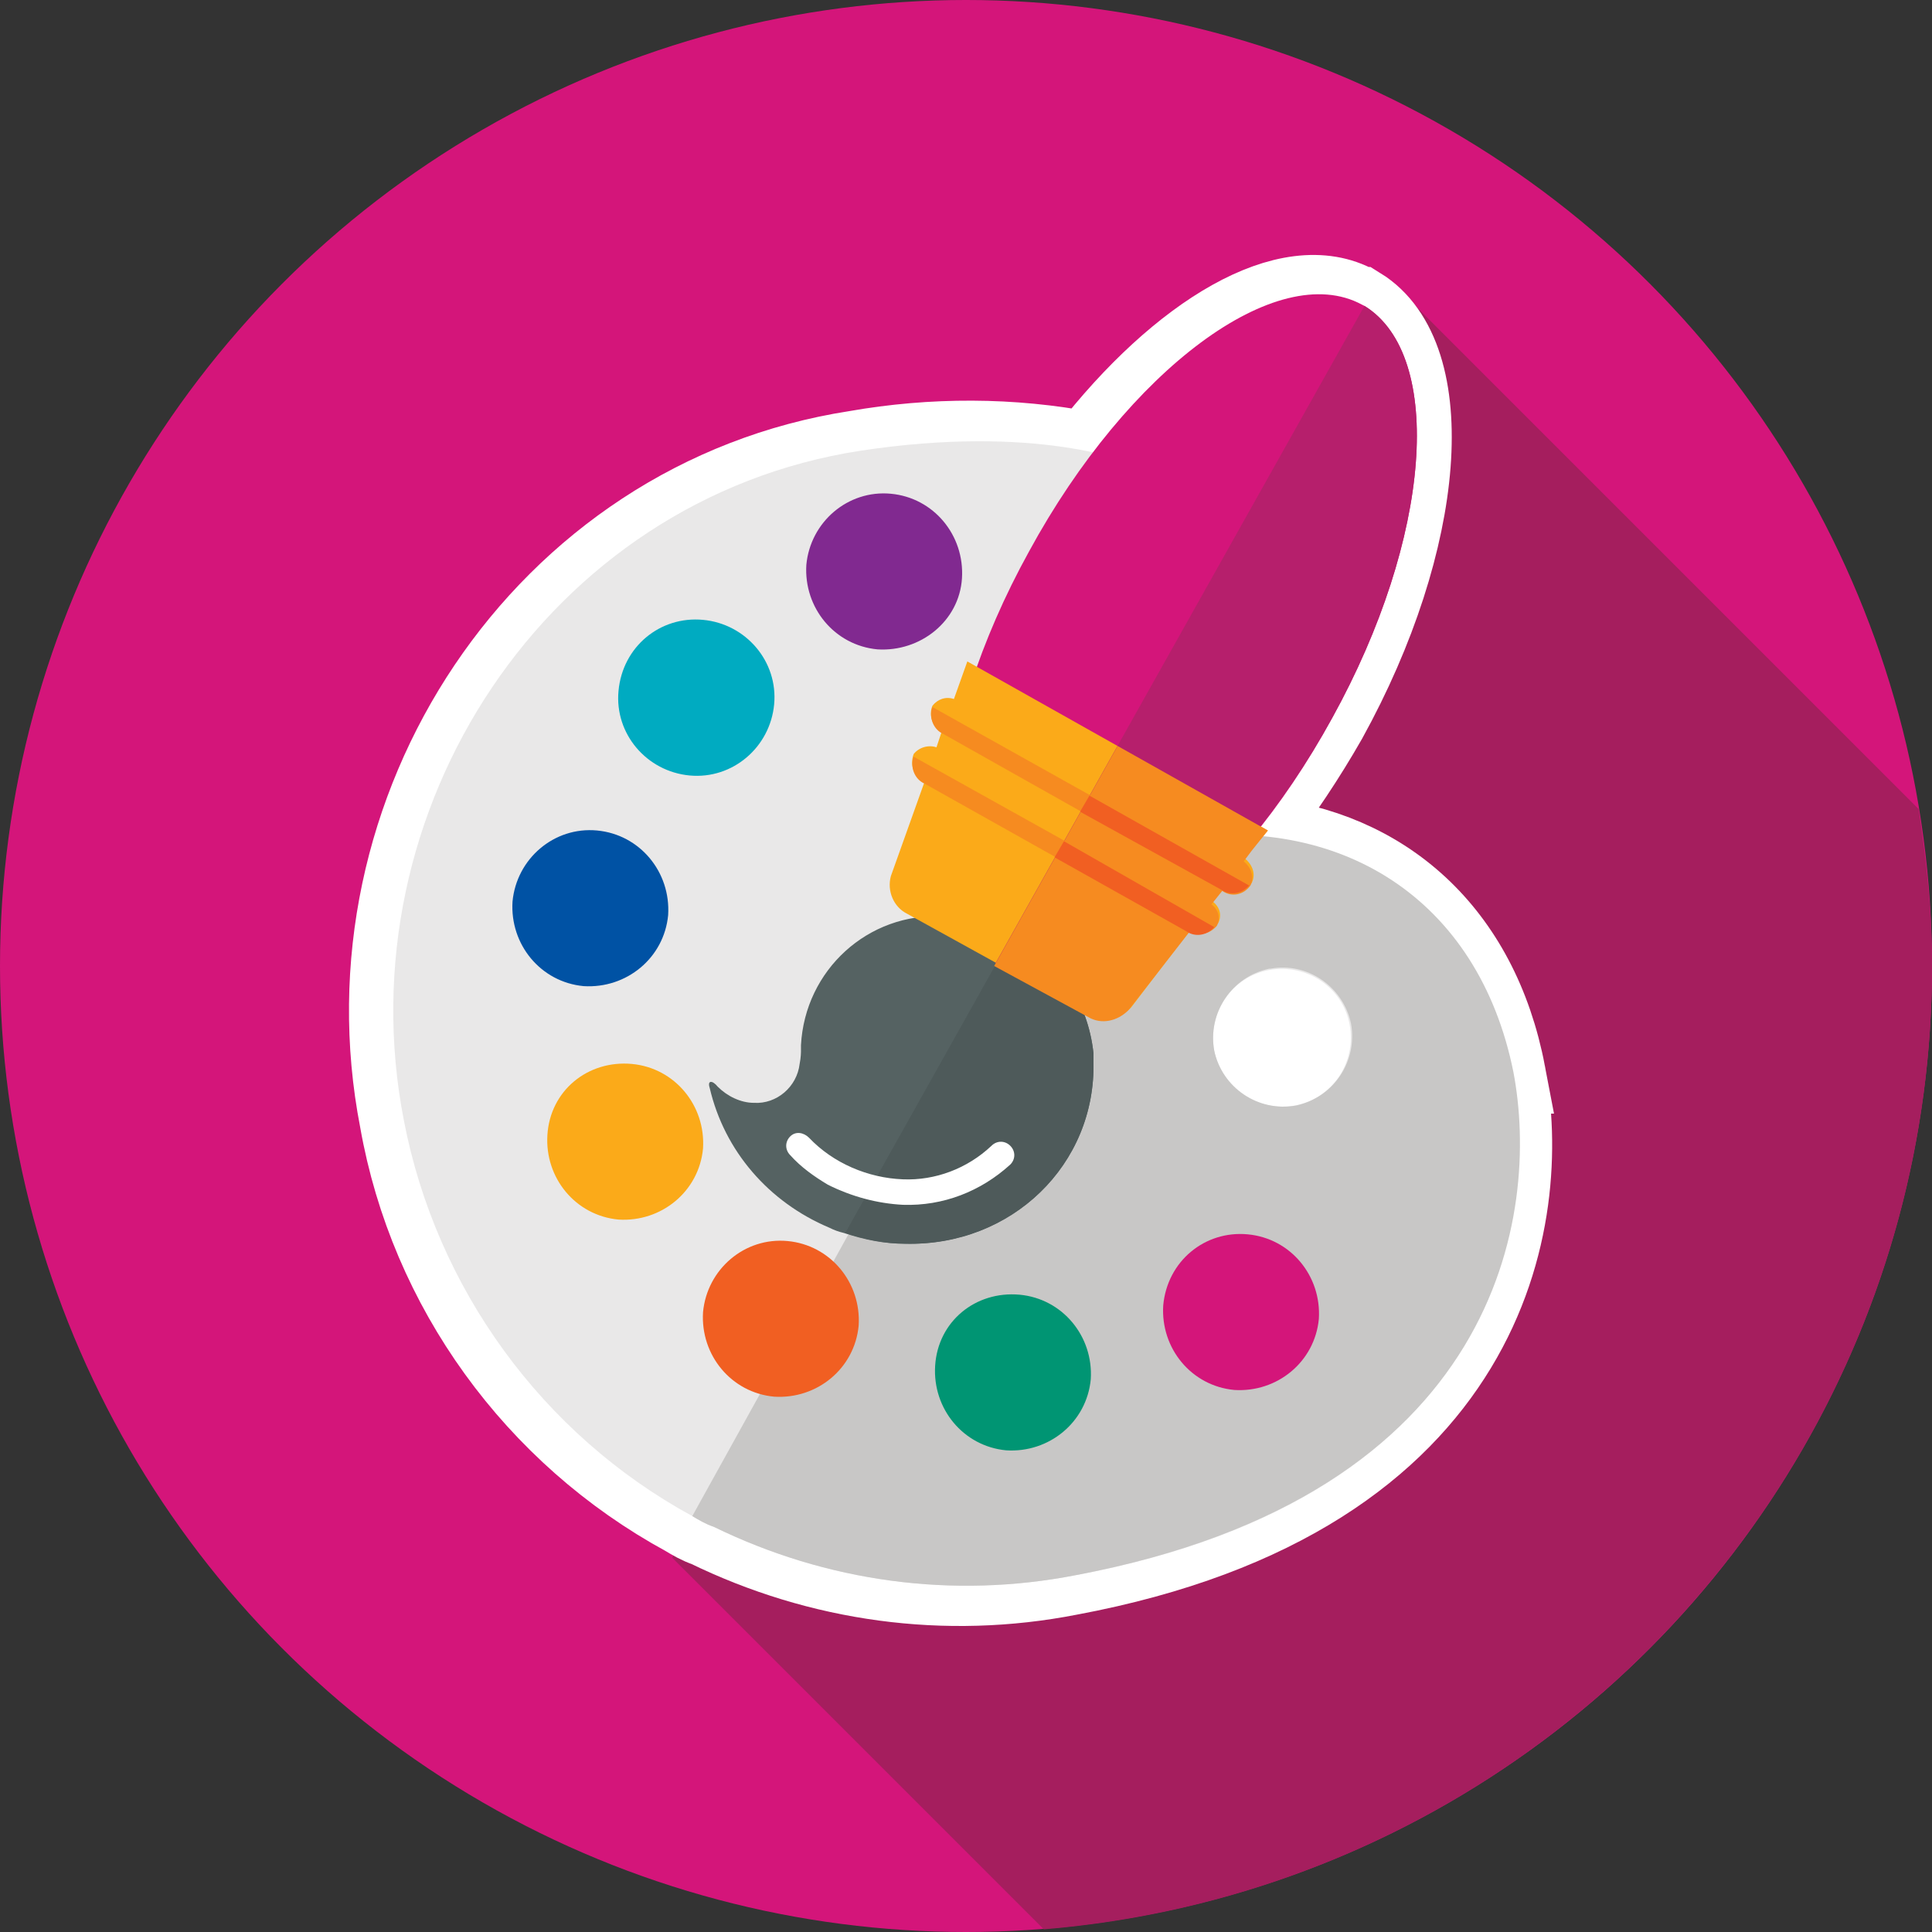
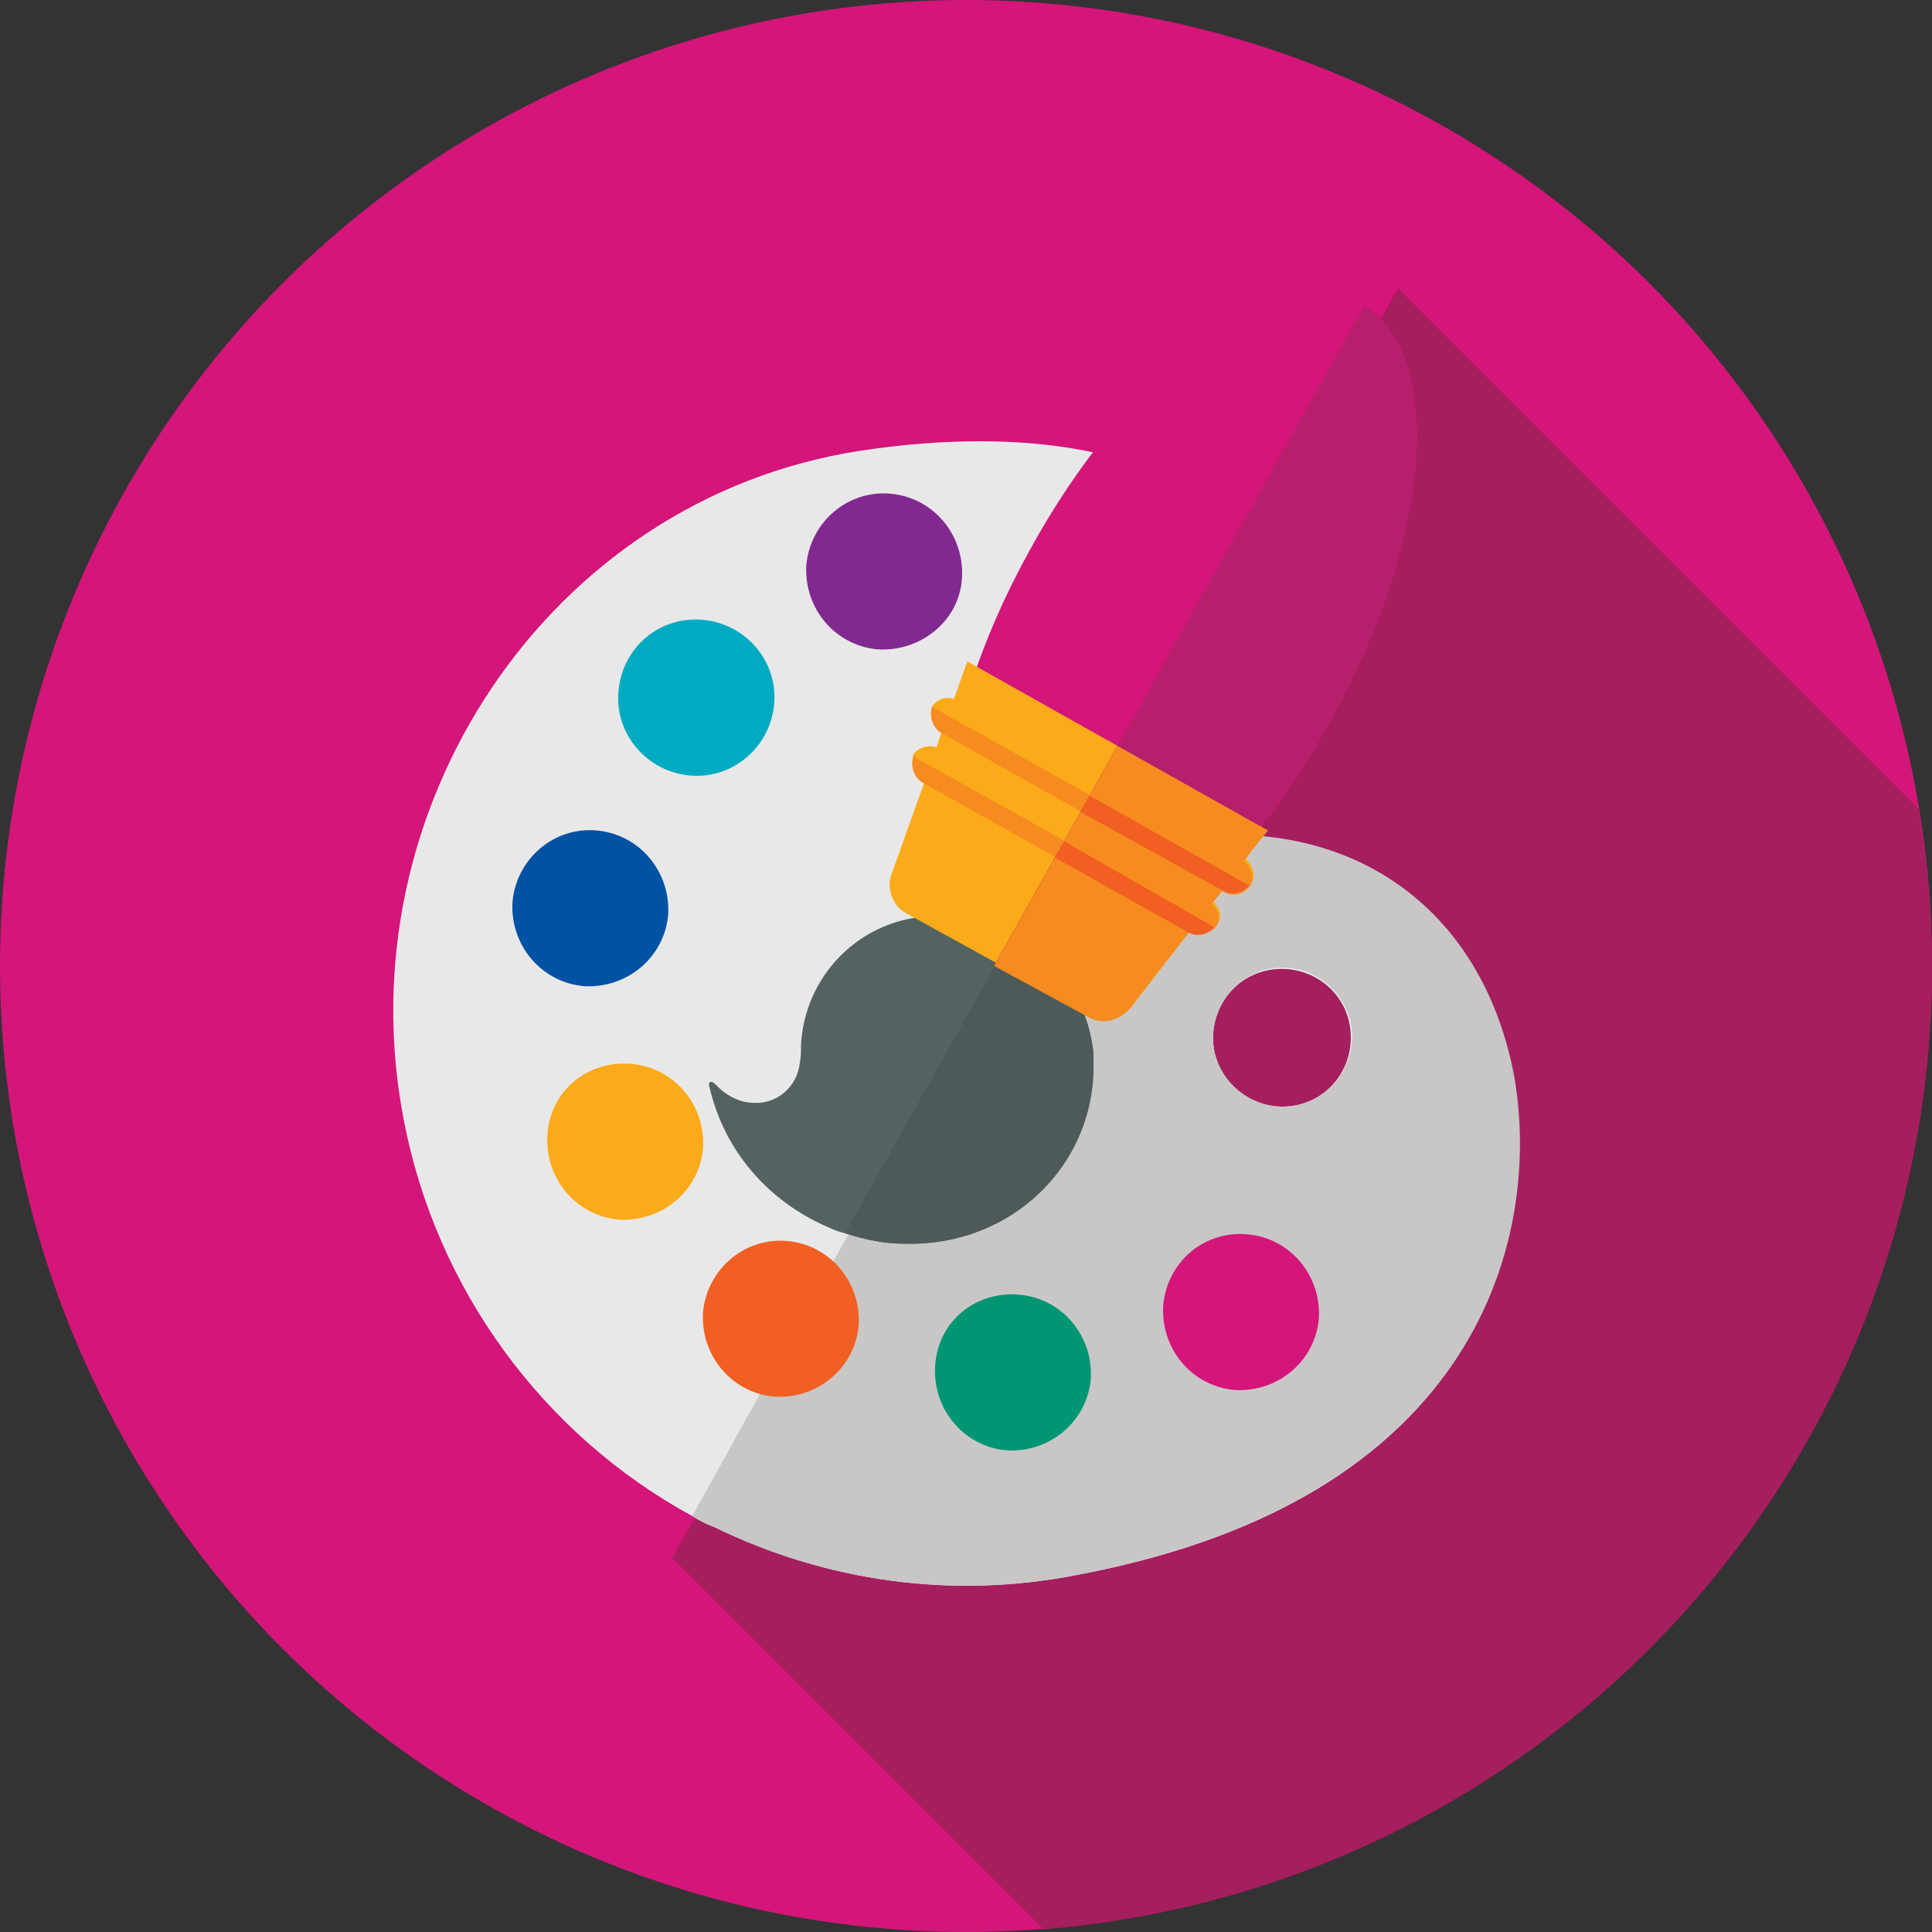
<svg xmlns="http://www.w3.org/2000/svg" id="artwork" viewBox="0 0 144 144">
  <rect x="0" y="0" width="144" height="144" fill="#333333" stroke="none" />
  <style>.st0{fill:#d4157a}.st8{fill:#fbaa19}.st9{fill:#f15f22}.st14{fill:#f68b20}</style>
  <circle class="st0" cx="72" cy="72" r="72" />
  <path d="M144 72c0-3.9-.4-7.8-1-11.7l-38.8-38.8-54.1 94.6 27.7 27.7c37.4-3.1 66.2-34.3 66.2-71.8z" fill="#a51e5e" />
-   <path d="M112.2 80c-2-10.5-9.1-16.7-18.5-17.6l.3-.4-.5-.3c2-2.6 3.8-5.3 5.4-8.1 7.4-13.4 8.4-27 2.4-30.7-.1 0-.2-.1-.2-.1-5-2.8-13.1 2-20 10.9-5.7-1.1-11.6-1.1-17.3-.1-23.3 3.6-38.5 26.8-34 49.9C32 96 39.9 106.9 51.1 113c.5.3 1 .6 1.6.8 8.4 4.1 17.8 5.4 27 3.6 31.6-5.9 34.5-26.9 32.5-37.4z" fill="#fff" stroke="#fff" stroke-width="6" stroke-miterlimit="10" />
  <path d="M112.7 80c-2.5-13-12.8-19.4-25.6-17.4-2.4.4-4.8-.1-6.8-1.4-.2-.1-.4-.3-.6-.4-1.1-.9-1.9-2.2-2.3-3.7-1-4.5 2.1-7 5.8-8.6 1.4-.5 2.6-1.3 3.7-2.3 1.3-1.1 2.1-2.7 2.2-4.4.1-.6 0-1.2-.1-1.8-.4-2.2-1.8-4.1-3.8-5.1-.9-.5-8-3.3-21.1-1.3-23.3 3.6-38.5 26.8-34 49.9C32.5 96 40.4 106.9 51.6 113c.5.3 1 .6 1.6.8 8.4 4.1 17.8 5.4 27 3.6 31.6-5.9 34.5-26.9 32.5-37.4zm-16.2 2.4c-2.8.5-5.5-1.3-6-4.1s1.3-5.5 4.1-6 5.5 1.3 6 4.1-1.3 5.5-4.1 6z" fill="#e9e8e8" />
  <path d="M87.1 62.6c-2.4.4-4.8-.1-6.8-1.4L51.6 113c.5.3 1 .6 1.6.8 8.4 4.1 17.8 5.4 27 3.6 31.7-6 34.6-27 32.6-37.5-2.6-12.9-12.9-19.4-25.7-17.3zm13.6 13.7c.5 2.8-1.3 5.5-4.1 6.1-2.8.5-5.5-1.3-6.1-4.1-.5-2.8 1.3-5.5 4.1-6.1h.1c2.7-.5 5.4 1.3 6 4.1z" fill="#c8c7c6" />
  <path d="M52.4 46.2c3.2.3 5.6 3.1 5.3 6.3-.3 3.2-3.1 5.6-6.3 5.3-3.2-.3-5.6-3.1-5.3-6.3.3-3.3 3.1-5.6 6.3-5.3z" fill="#00abc1" />
  <path d="M66.4 36.8c3.2.3 5.5 3.1 5.3 6.3s-3.1 5.5-6.3 5.3c-3.2-.3-5.5-3.1-5.3-6.3.3-3.2 3.1-5.6 6.3-5.3z" fill="#812990" />
  <path d="M44.5 61.9c3.2.3 5.5 3.1 5.3 6.3-.3 3.2-3.1 5.5-6.3 5.3-3.2-.3-5.5-3.1-5.3-6.3.3-3.2 3.1-5.6 6.3-5.3z" fill="#0052a4" />
  <path class="st8" d="M47.1 79.3c3.2.3 5.5 3.1 5.3 6.3-.3 3.2-3.1 5.5-6.3 5.3-3.2-.3-5.5-3.1-5.3-6.3.2-3.3 3-5.6 6.3-5.3-.1 0-.1 0 0 0z" />
  <path class="st9" d="M58.7 92.5c3.2.3 5.5 3.1 5.3 6.3-.3 3.2-3.1 5.5-6.3 5.3-3.2-.3-5.5-3.1-5.3-6.3.3-3.2 3.1-5.6 6.3-5.3z" />
  <path d="M76 96.5c3.2.3 5.5 3.1 5.3 6.3-.3 3.2-3.1 5.5-6.3 5.3-3.2-.3-5.5-3.1-5.3-6.3.2-3.3 3-5.6 6.3-5.3z" fill="#009573" />
  <path class="st0" d="M93 92c3.2.3 5.5 3.1 5.3 6.3-.3 3.2-3.1 5.5-6.3 5.3-3.2-.3-5.5-3.1-5.3-6.3.3-3.3 3.1-5.6 6.3-5.3z" />
  <path d="M81.5 78.5c-.4-3.8-2.6-7.1-6-8.9-.4-.2-.7-.4-1.1-.5-1.3-.5-2.7-.8-4.1-.8-5.6-.3-10.3 4-10.6 9.6v.4c0 .1 0 .5-.1 1-.2 1.7-1.7 3-3.4 2.9-1 0-2-.5-2.7-1.2-.4-.5-.8-.5-.6.1 1.1 4.7 4.4 8.5 8.9 10.4.4.2.7.3 1.1.4 1.5.5 3 .8 4.5.8 8 .2 14.3-5.9 14.1-13.6v-.6z" fill="#556262" />
  <path class="st0" d="M101.7 22.8l-.2-.1c-6.3-3.4-17.4 4.8-24.8 18.4-7.4 13.4-8.4 27-2.4 30.7l.2.1c6.3 3.4 17.4-4.8 24.8-18.4 7.4-13.4 8.4-27 2.4-30.7z" />
  <path class="st8" d="M94.5 61.9l-11.2-6.3-11.2-6.3-1 2.8c-.6-.2-1.2 0-1.6.5-.3.7 0 1.6.7 1.9l-.4 1.2c-.6-.2-1.3 0-1.7.5-.3.8 0 1.7.8 2v.1l-2.5 7c-.3 1.1.2 2.3 1.2 2.8l6.7 3.7 7 3.8c1 .6 2.2.3 3-.5l4.5-5.9c.7.4 1.5.2 2-.4.3-.6.1-1.2-.4-1.6l.8-1c.7.5 1.6.3 2.1-.4.3-.6.1-1.3-.5-1.8l.6-.8 1.1-1.3z" />
  <path d="M81.5 79.1v-.6c-.4-3.8-2.6-7.2-6-8.9L63 91.9c1.5.5 3 .8 4.5.8 7.9.2 14.2-5.9 14-13.6z" fill="#4e5a5a" />
  <path d="M99.3 53.5c7.4-13.4 8.4-27 2.4-30.7l-27.5 49 .2.1c6.3 3.4 17.4-4.8 24.9-18.4z" fill="#b61f6c" />
  <path class="st14" d="M94.5 61.9l-11.2-6.3L74.1 72l7 3.8c1 .6 2.2.3 3-.5l4.6-5.9c.7.4 1.5.2 2-.4.3-.6.1-1.2-.4-1.6l.8-1c.7.5 1.6.3 2.1-.4.3-.6.1-1.3-.5-1.8l.6-.8 1.2-1.5z" />
  <path class="st14" d="M68.1 56.4c-.3.8.1 1.7.8 2l9.8 5.5.7-1.2-11.3-6.3zM69.5 52.7c-.3.8.1 1.7.8 2l10.3 5.8.7-1.2-11.8-6.6z" />
  <path class="st9" d="M79.3 62.7l-.7 1.2 9.8 5.5c.7.5 1.6.3 2.1-.3l-11.2-6.4zM81.2 59.3l-.7 1.2L91 66.3c.7.5 1.6.3 2.1-.3l-11.9-6.7z" />
-   <path d="M61.7 88.3c-1-.6-2-1.3-2.8-2.2-.4-.4-.4-1 0-1.4.4-.4 1-.3 1.4.1 1.8 1.9 4.4 3 7 3.1 2.4.1 4.8-.8 6.6-2.5.4-.4 1-.4 1.4 0 .4.4.4 1 0 1.4-2.2 2-5 3.1-8 3-1.9-.1-3.8-.6-5.6-1.5z" fill="#fff" />
</svg>